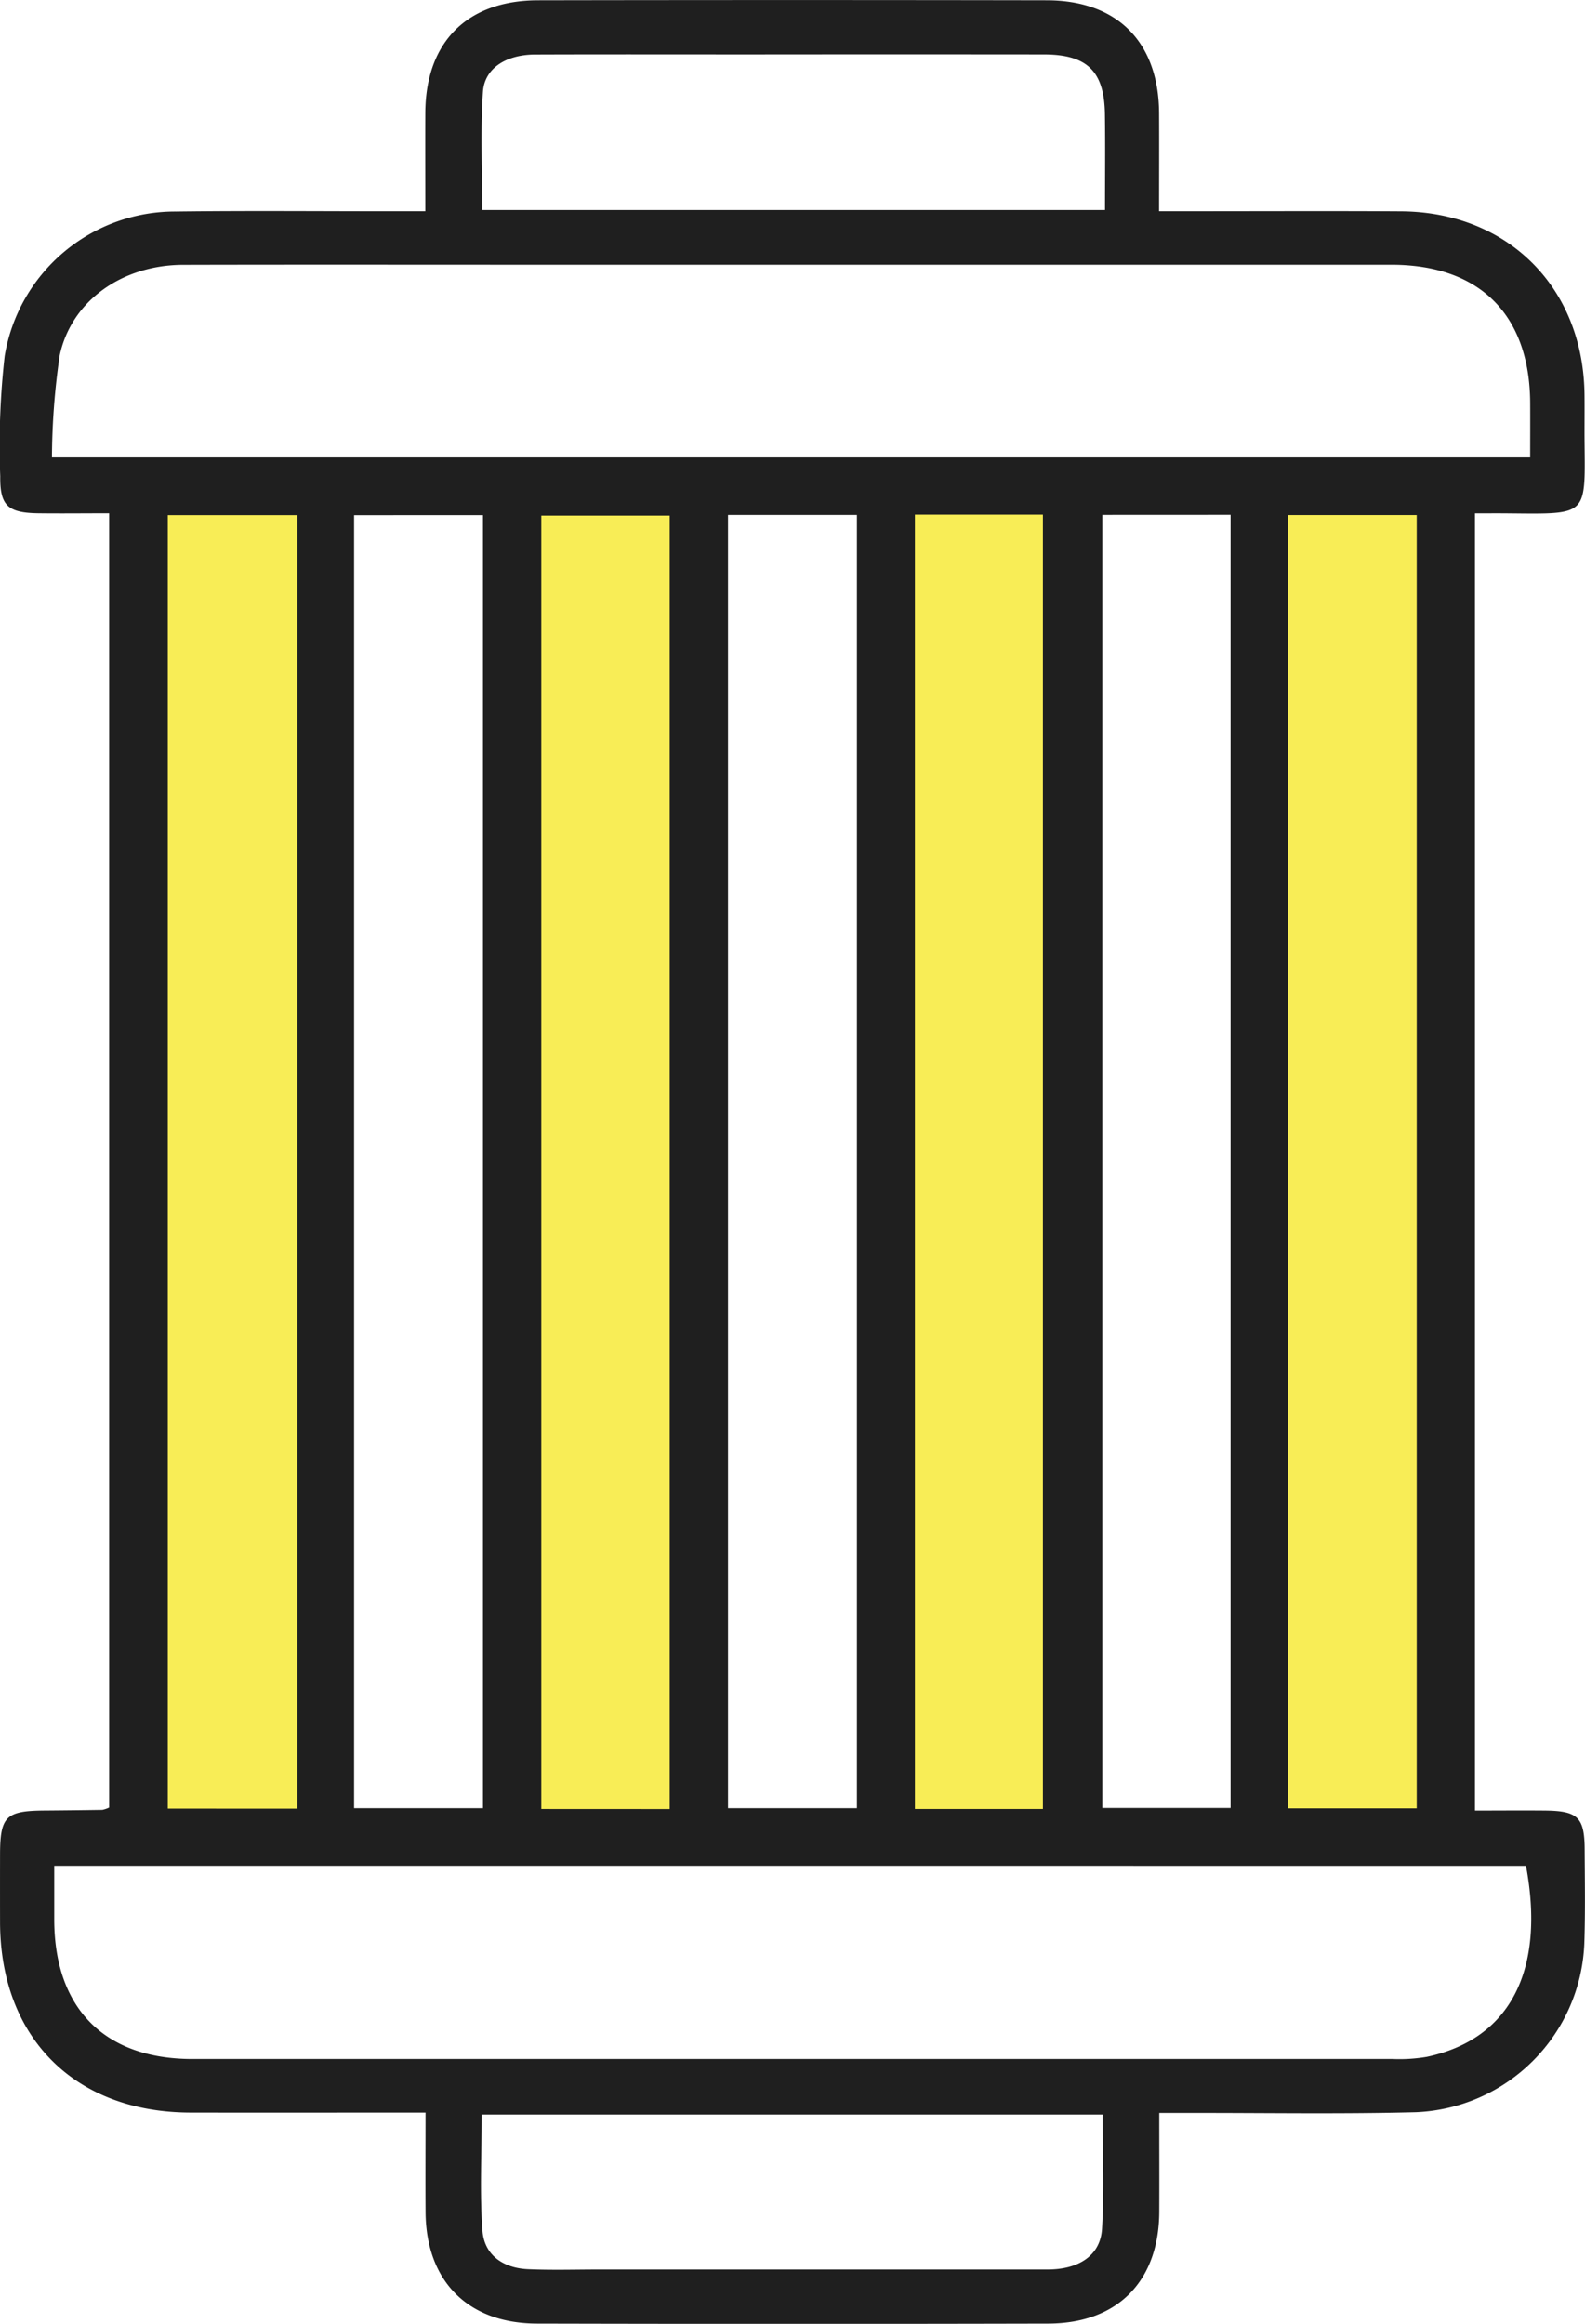
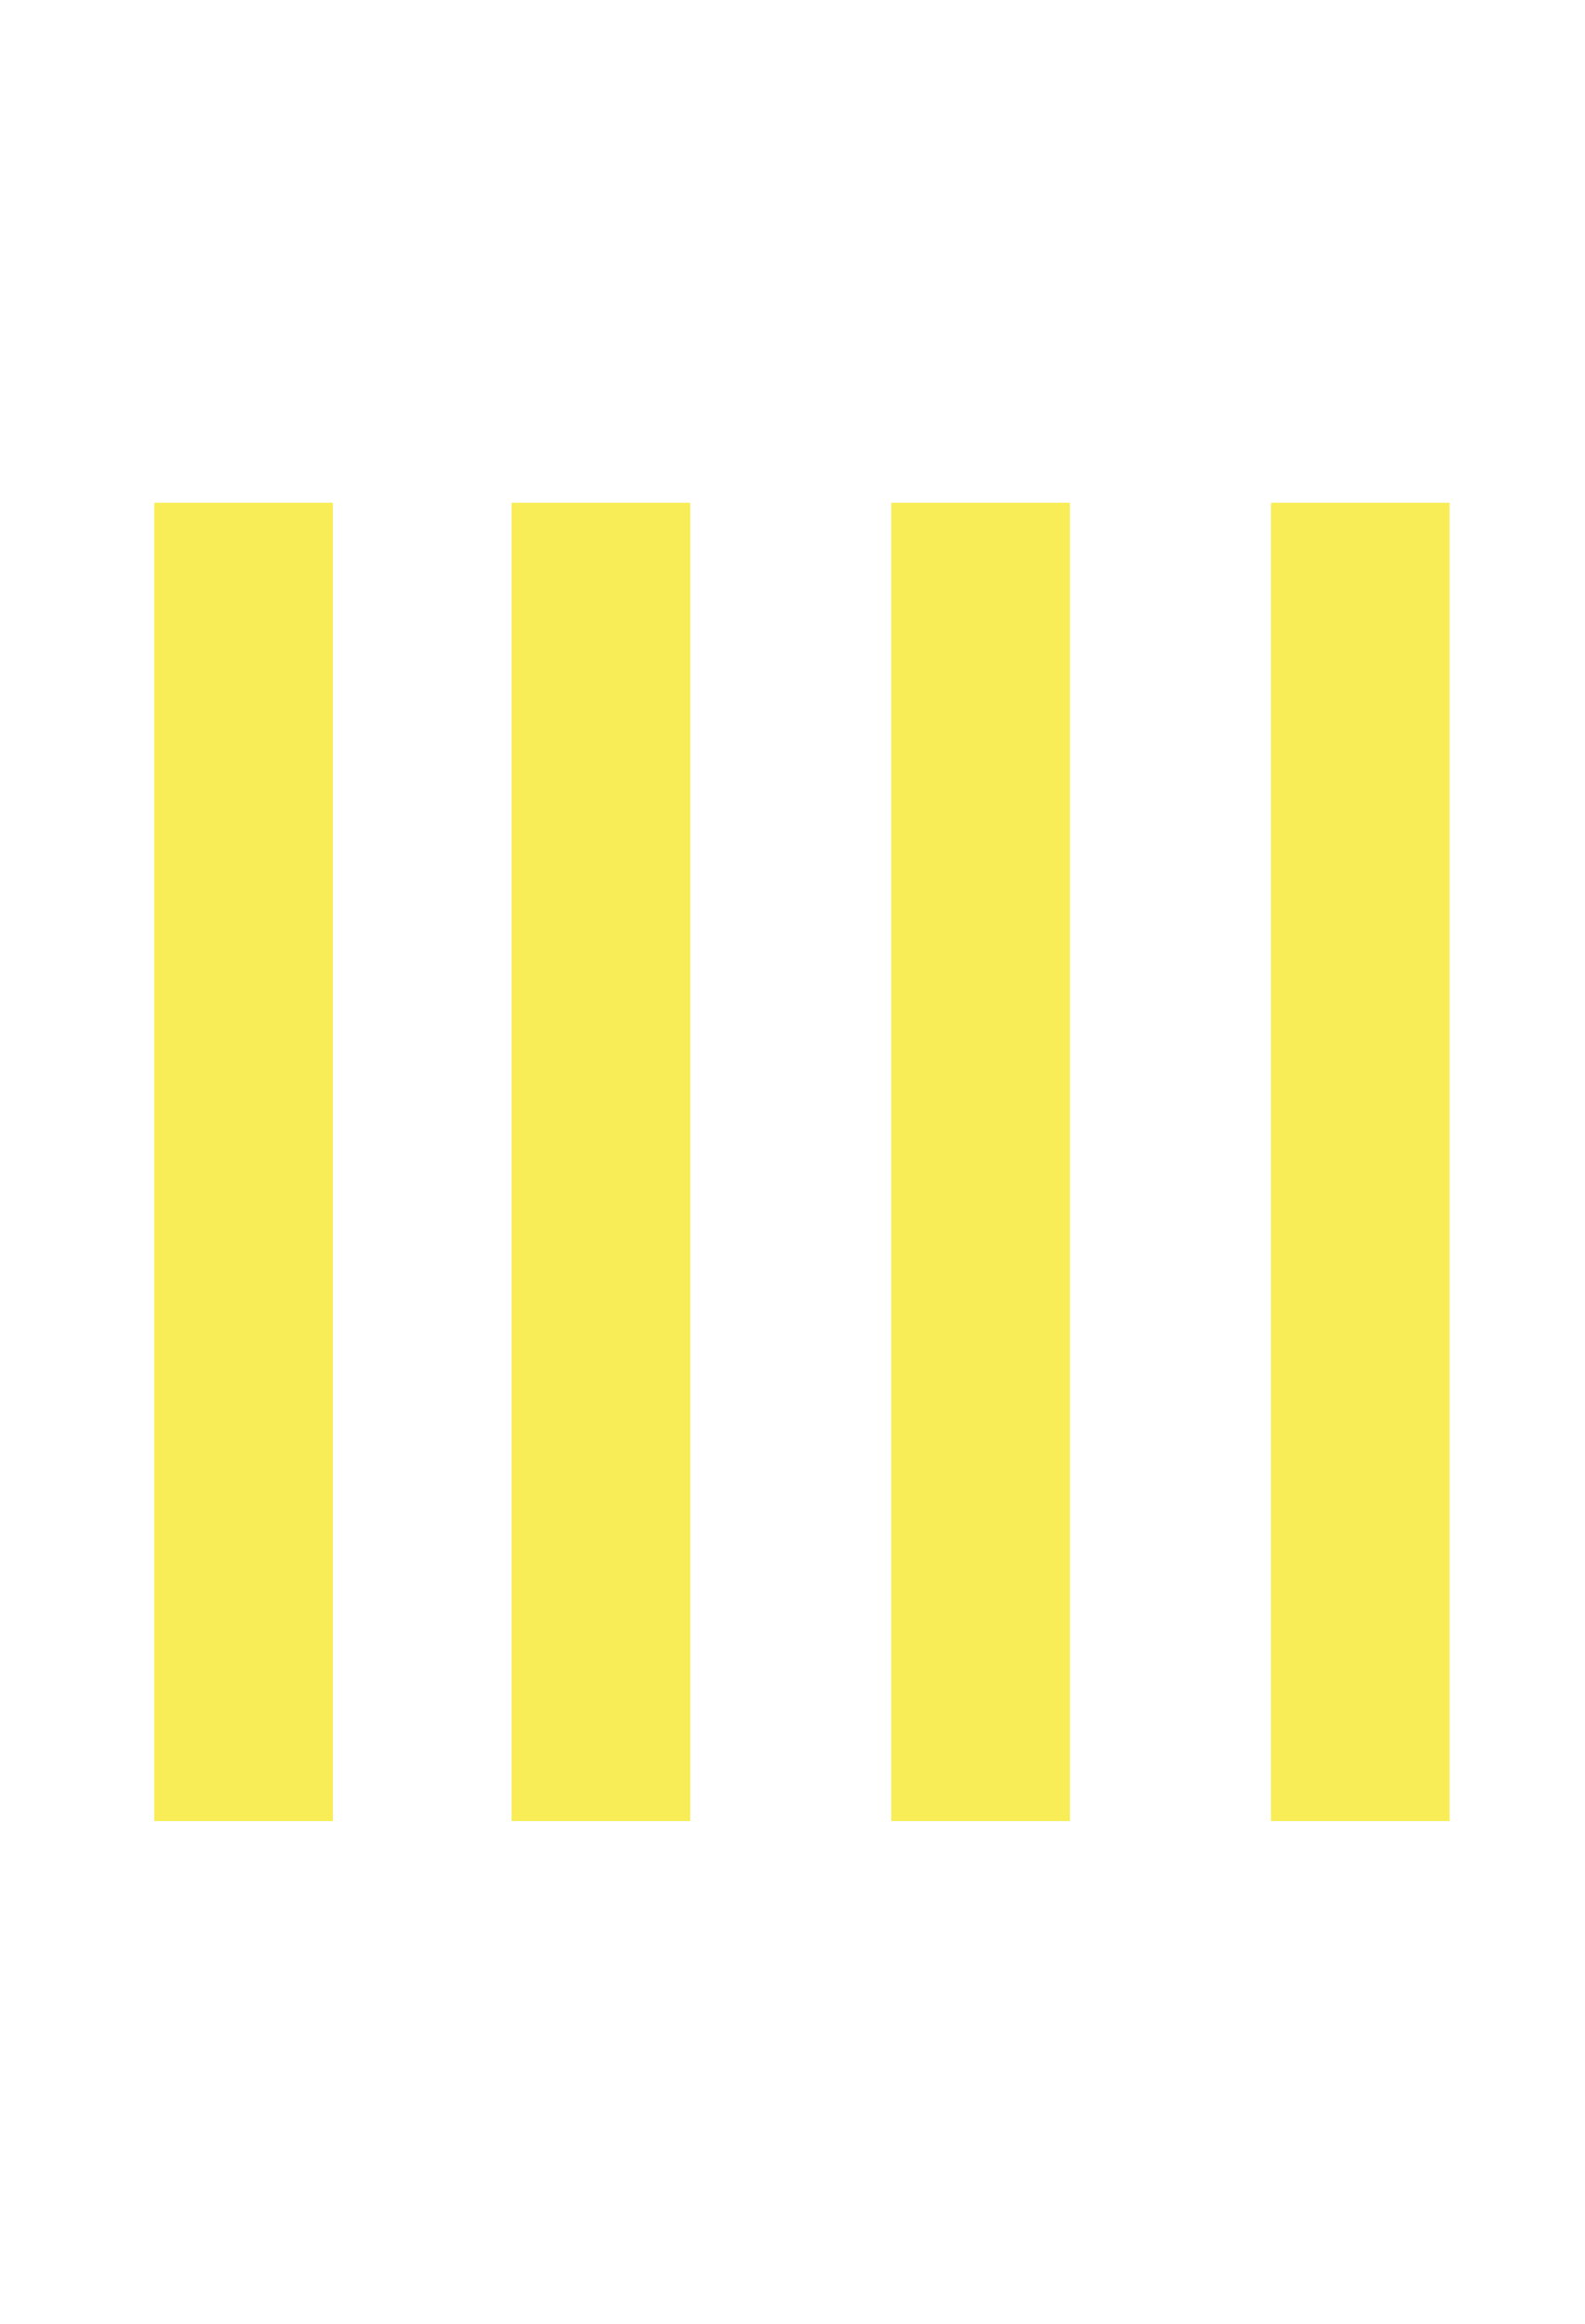
<svg xmlns="http://www.w3.org/2000/svg" id="Groupe_12406" data-name="Groupe 12406" width="107.591" height="157.673" viewBox="0 0 107.591 157.673">
  <g id="Groupe_12405" data-name="Groupe 12405" transform="translate(10.469 34.112)">
    <rect id="Rectangle_6795" data-name="Rectangle 6795" width="12.129" height="89.449" fill="#f8ed56" />
    <rect id="Rectangle_6796" data-name="Rectangle 6796" width="12.129" height="89.449" transform="translate(24.257)" fill="#f8ed56" />
    <rect id="Rectangle_6797" data-name="Rectangle 6797" width="12.129" height="89.449" transform="translate(50.031)" fill="#f8ed56" />
    <rect id="Rectangle_6798" data-name="Rectangle 6798" width="12.129" height="89.449" transform="translate(75.804)" fill="#f8ed56" />
  </g>
-   <path id="Tracé_32836" data-name="Tracé 32836" d="M3837.895,399.158c-5.524,0-10.741.009-15.958,0-7.845-.016-12.908-5.079-12.926-12.911q-.005-2.315,0-4.629c.008-2.558.4-2.94,3.032-2.958q1.958-.014,3.915-.044a2.035,2.035,0,0,0,.46-.159V290.643c-1.64,0-3.23.019-4.819,0-2.056-.03-2.6-.521-2.575-2.507a54,54,0,0,1,.3-8.159,11.723,11.723,0,0,1,11.633-9.811c4.925-.062,9.853-.016,14.778-.018h2.144c0-2.331-.009-4.506,0-6.68.025-4.793,2.833-7.625,7.65-7.633q17.271-.03,34.542,0c4.8.009,7.593,2.856,7.617,7.666.011,2.131,0,4.261,0,6.646h2c4.807,0,9.615-.022,14.422.006,7.265.043,12.4,5.2,12.455,12.474.008.89,0,1.78,0,2.671.031,5.592.407,5.4-5.265,5.35-.7-.006-1.4,0-2.17,0v88.015c1.621,0,3.2-.015,4.786,0,2.189.025,2.646.467,2.659,2.6s.048,4.275-.022,6.409a11.938,11.938,0,0,1-11.431,11.461c-5.1.13-10.208.042-15.311.05H3887.7c0,2.36.01,4.538,0,6.716-.026,4.7-2.833,7.564-7.523,7.575q-17.36.04-34.719,0c-4.687-.01-7.524-2.879-7.562-7.55C3837.88,403.737,3837.895,401.554,3837.895,399.158Zm74.982-112.307c0-1.356.006-2.534,0-3.712-.038-5.976-3.436-9.359-9.412-9.36q-28.829,0-57.659,0c-8.127,0-16.254-.013-24.38.006-4.089.01-7.556,2.409-8.363,6.131a48.871,48.871,0,0,0-.528,6.936Zm-100.187,95.563c0,1.352,0,2.526,0,3.7.028,5.985,3.429,9.407,9.365,9.408q40.75,0,81.5,0a11.153,11.153,0,0,0,2.3-.145c5.773-1.226,8.036-6.011,6.738-12.96Zm45.736-91.661V378.5h8.749V290.753Zm-3.958,87.808V290.8h-8.716v87.757Zm16.645-87.827v87.823h8.689V290.734Zm-41.916,87.8V290.767h-8.8v87.763Zm3.847-87.764V378.5h8.748V290.766Zm50.79-.021v87.738h8.708V290.745Zm21.341.014h-8.757v87.749h8.757Zm-21.158-20.7c0-2.24.023-4.362-.006-6.484-.038-2.929-1.2-4.065-4.145-4.068q-9.97-.01-19.938,0c-4.866,0-9.732-.011-14.6.006-1.958.007-3.432.92-3.538,2.536-.174,2.633-.047,5.286-.047,8.012Zm-.161,129.227h-42.149c0,2.7-.141,5.3.051,7.877.125,1.685,1.434,2.543,3.1,2.616,1.6.07,3.2.02,4.807.02q15.225,0,30.45,0c2.155,0,3.6-.972,3.7-2.776C3883.968,404.488,3883.856,401.943,3883.856,399.285Z" transform="translate(-3809.008 -255.816)" fill="#1f1f1f" />
</svg>